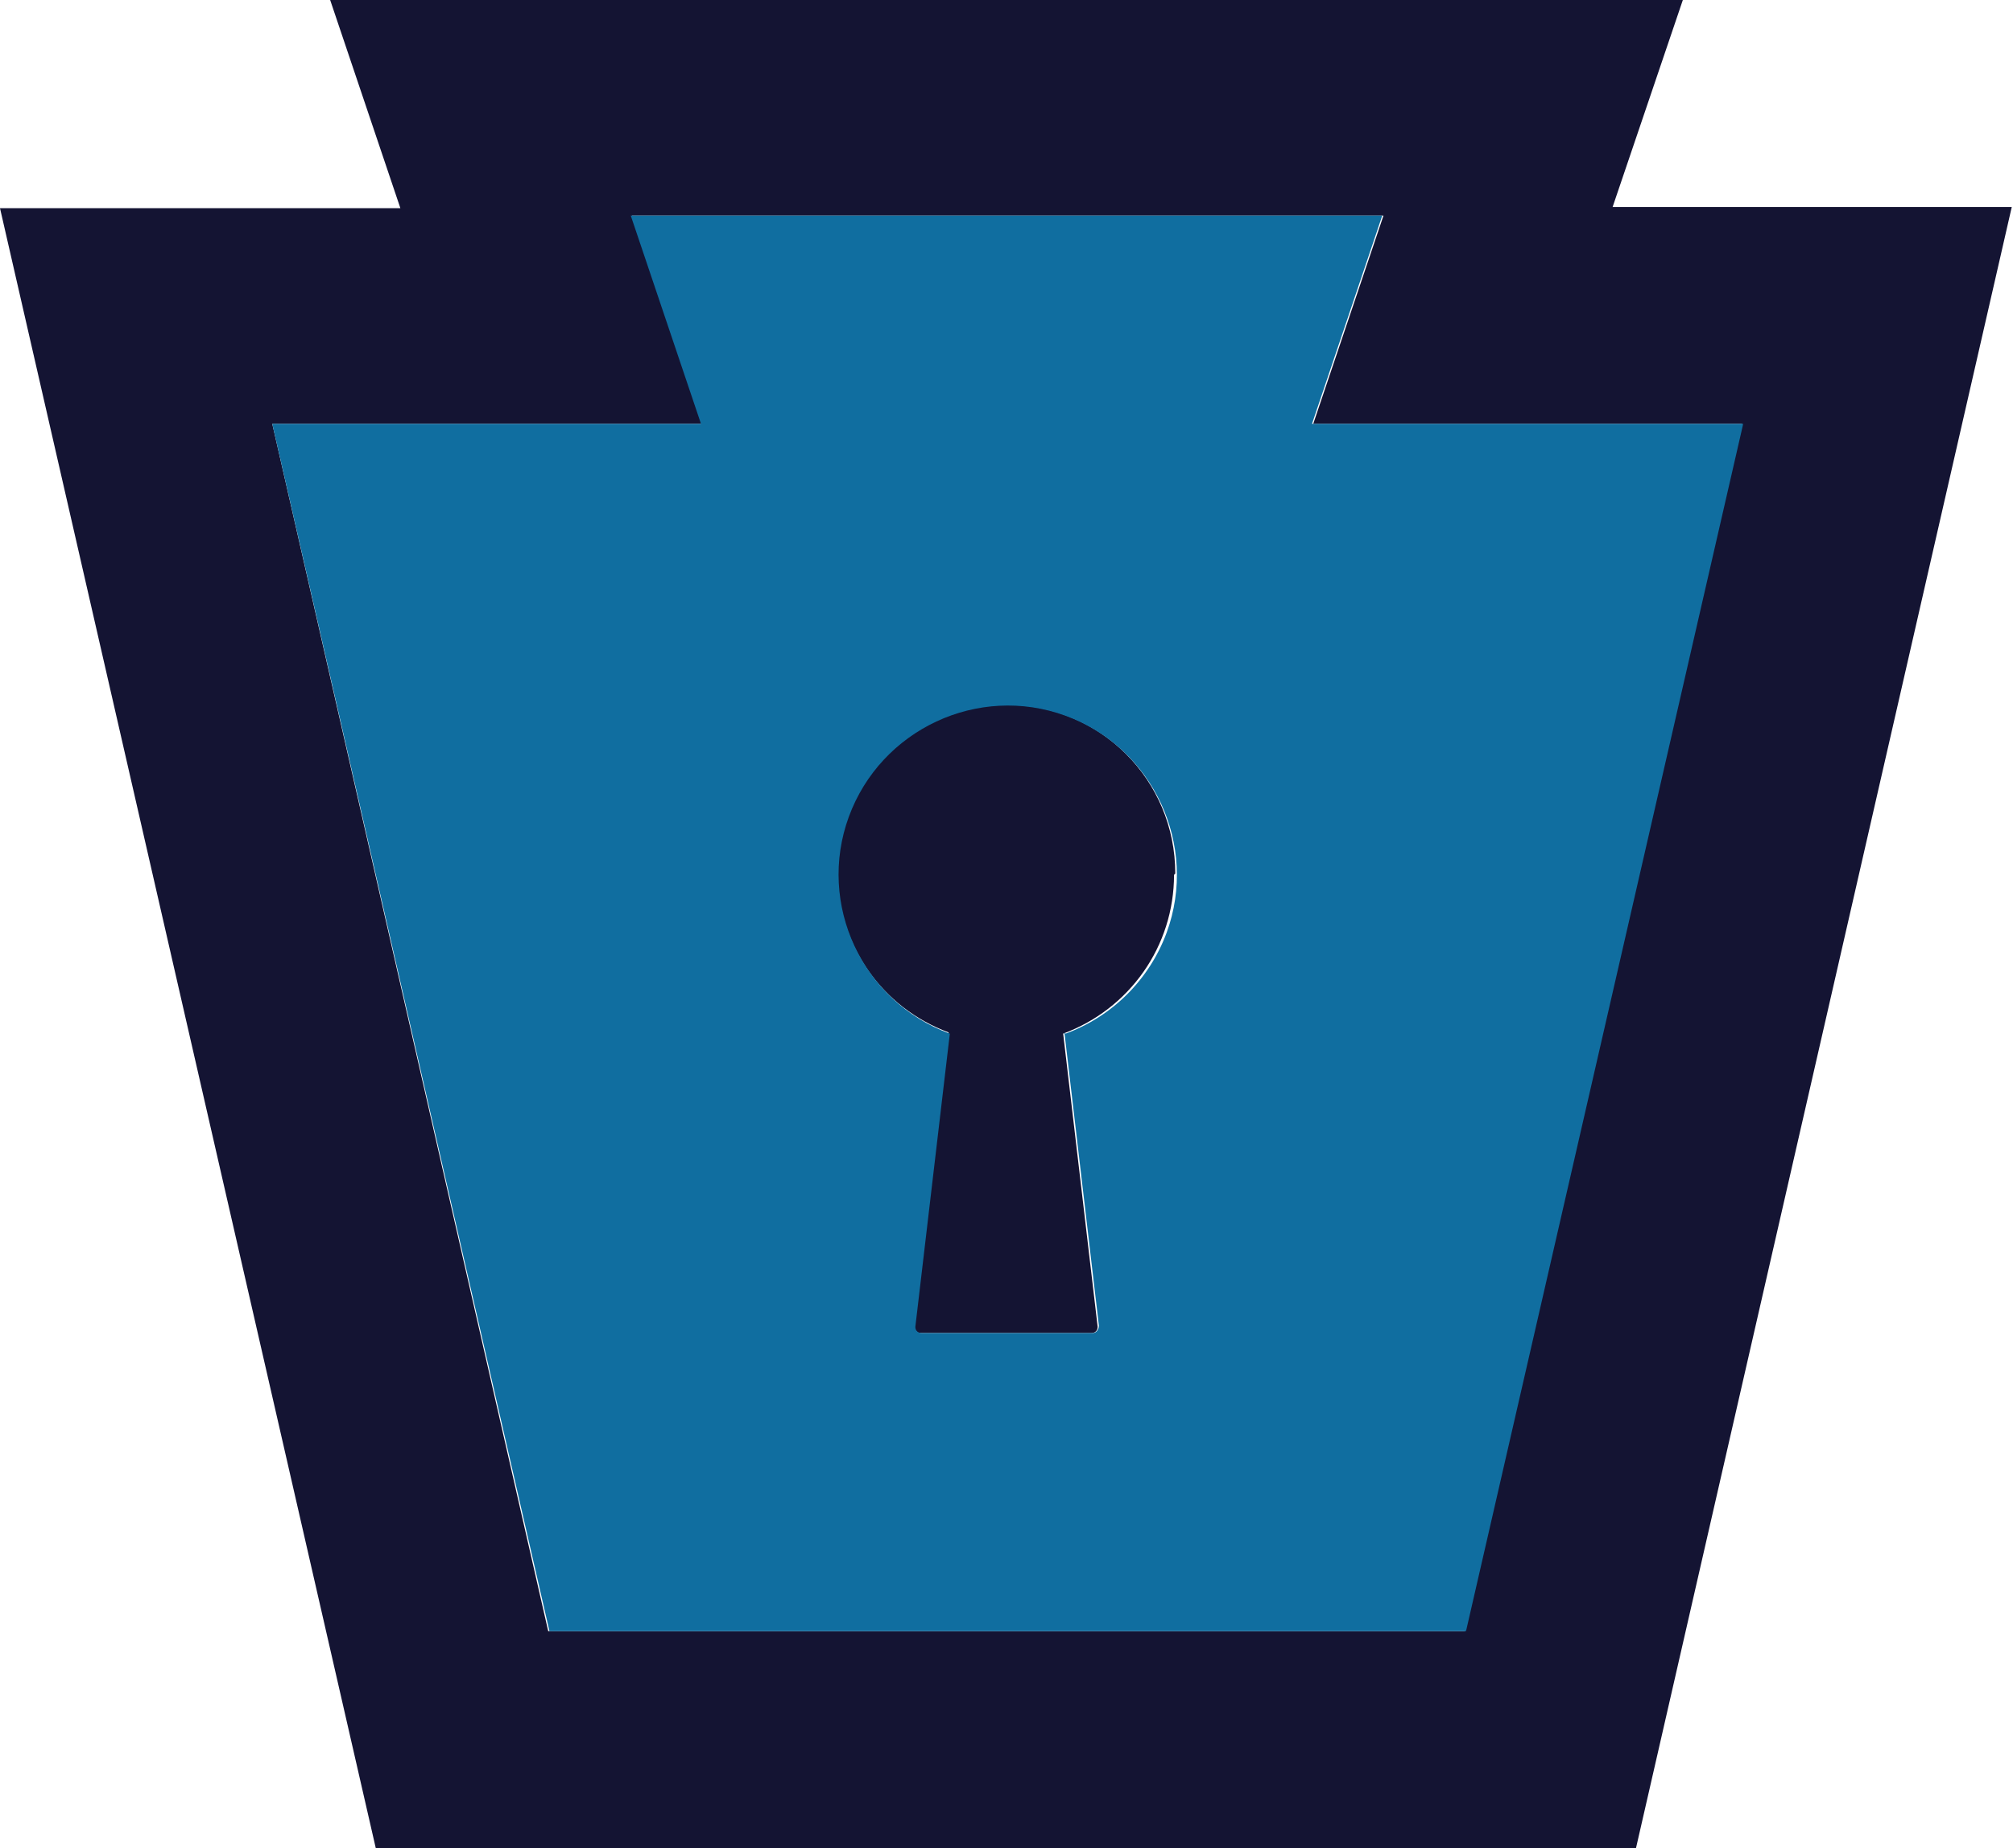
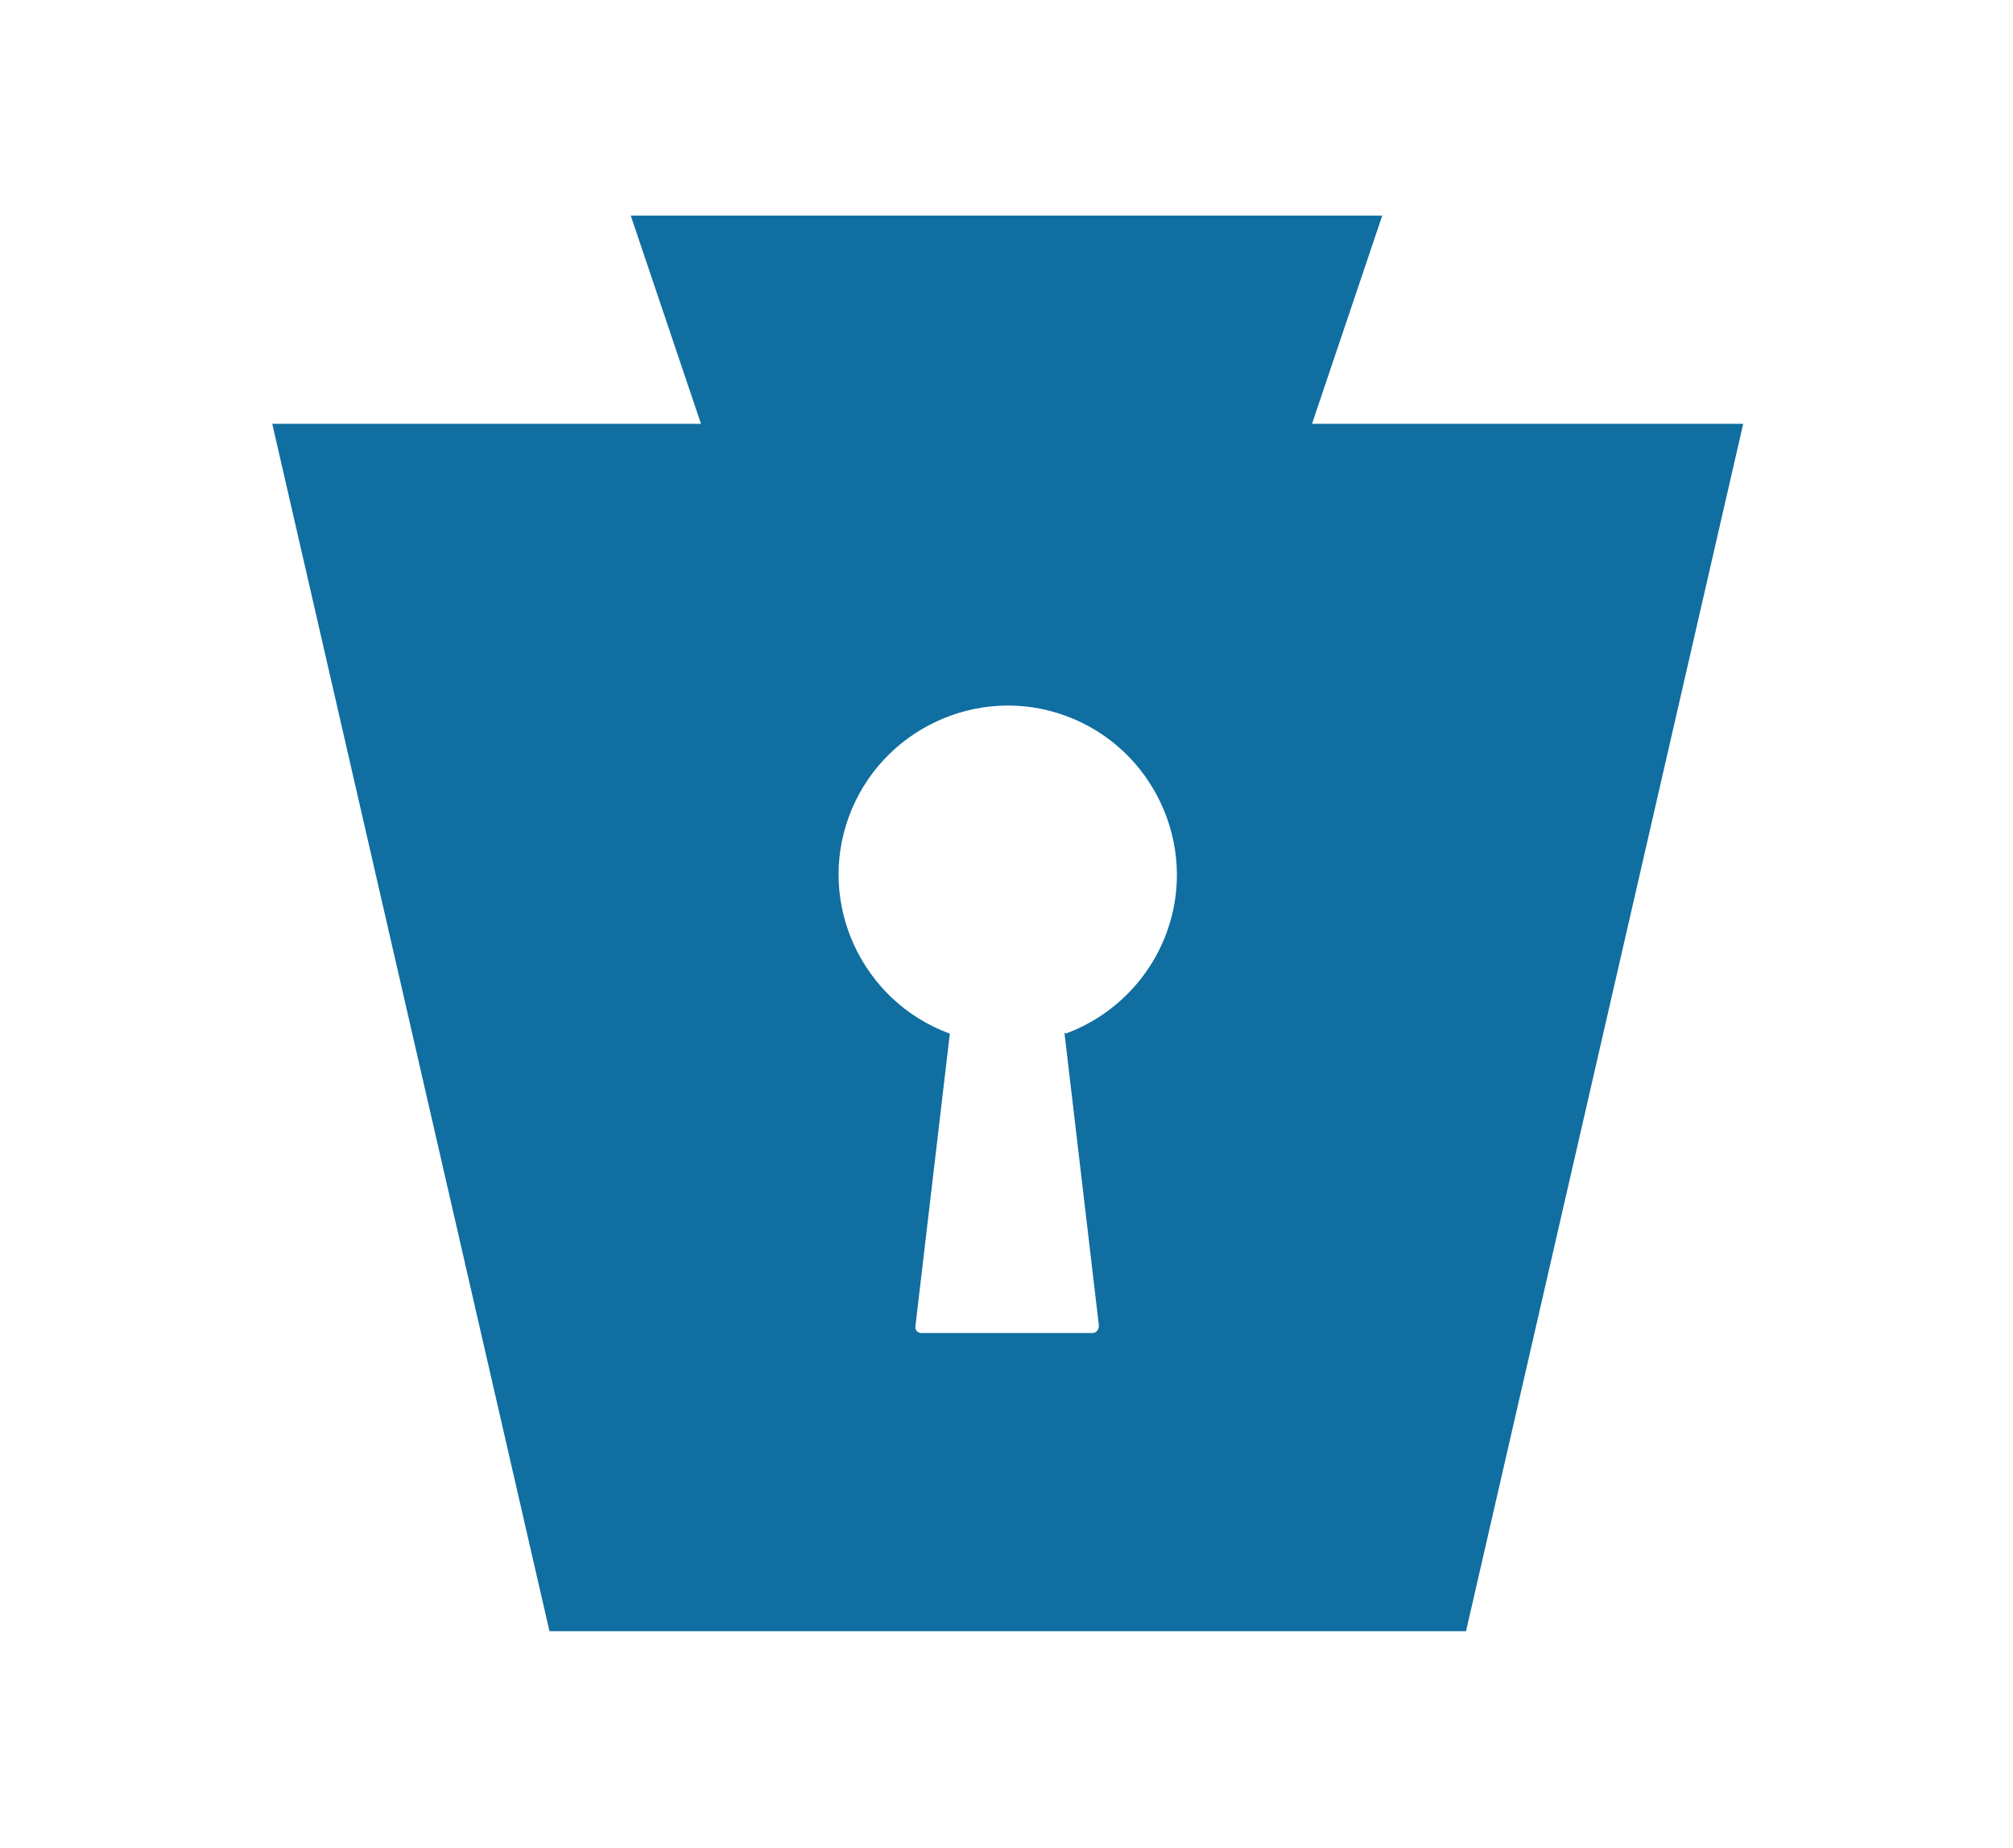
<svg xmlns="http://www.w3.org/2000/svg" id="Layer_1" version="1.1" viewBox="0 0 163.4 150">
  <defs>
    <style>
      .st0 {
        fill: #106ea0;
      }

      .st1 {
        fill: #141433;
      }
    </style>
  </defs>
-   <path class="st1" d="M130.9,16.8l5.7-16.8H26.8l5.7,16.9H0l30.5,133.1h102.3l30.5-133.2h-32.5ZM118.9,132.4H44.5L22.1,34.4h34.9l-5.7-16.9h61l-5.7,16.9h34.8l-22.5,98Z" />
-   <path class="st1" d="M95.4,70.9c0-7.6-6.1-13.7-13.7-13.7-7.6,0-13.7,6.1-13.7,13.7,0,5.8,3.6,10.9,9,12.9l-2.8,23.8c0,.3.2.6.5.6,0,0,0,0,0,0h13.9c.3,0,.5-.2.5-.5,0,0,0,0,0,0l-2.8-23.8c5.4-2,9-7.1,9-12.9Z" />
  <path class="st0" d="M106.5,34.4l5.7-16.9h-61l5.7,16.9H22.1l22.5,98h74.4l22.5-98h-34.9ZM86.4,83.8l2.8,23.8c0,.3-.2.6-.5.6,0,0,0,0,0,0h-13.9c-.3,0-.5-.2-.5-.5,0,0,0,0,0,0l2.8-23.8c-7.1-2.6-10.8-10.5-8.2-17.6s10.5-10.8,17.6-8.2c7.1,2.6,10.8,10.5,8.2,17.6-1.4,3.8-4.4,6.8-8.2,8.2Z" />
</svg>